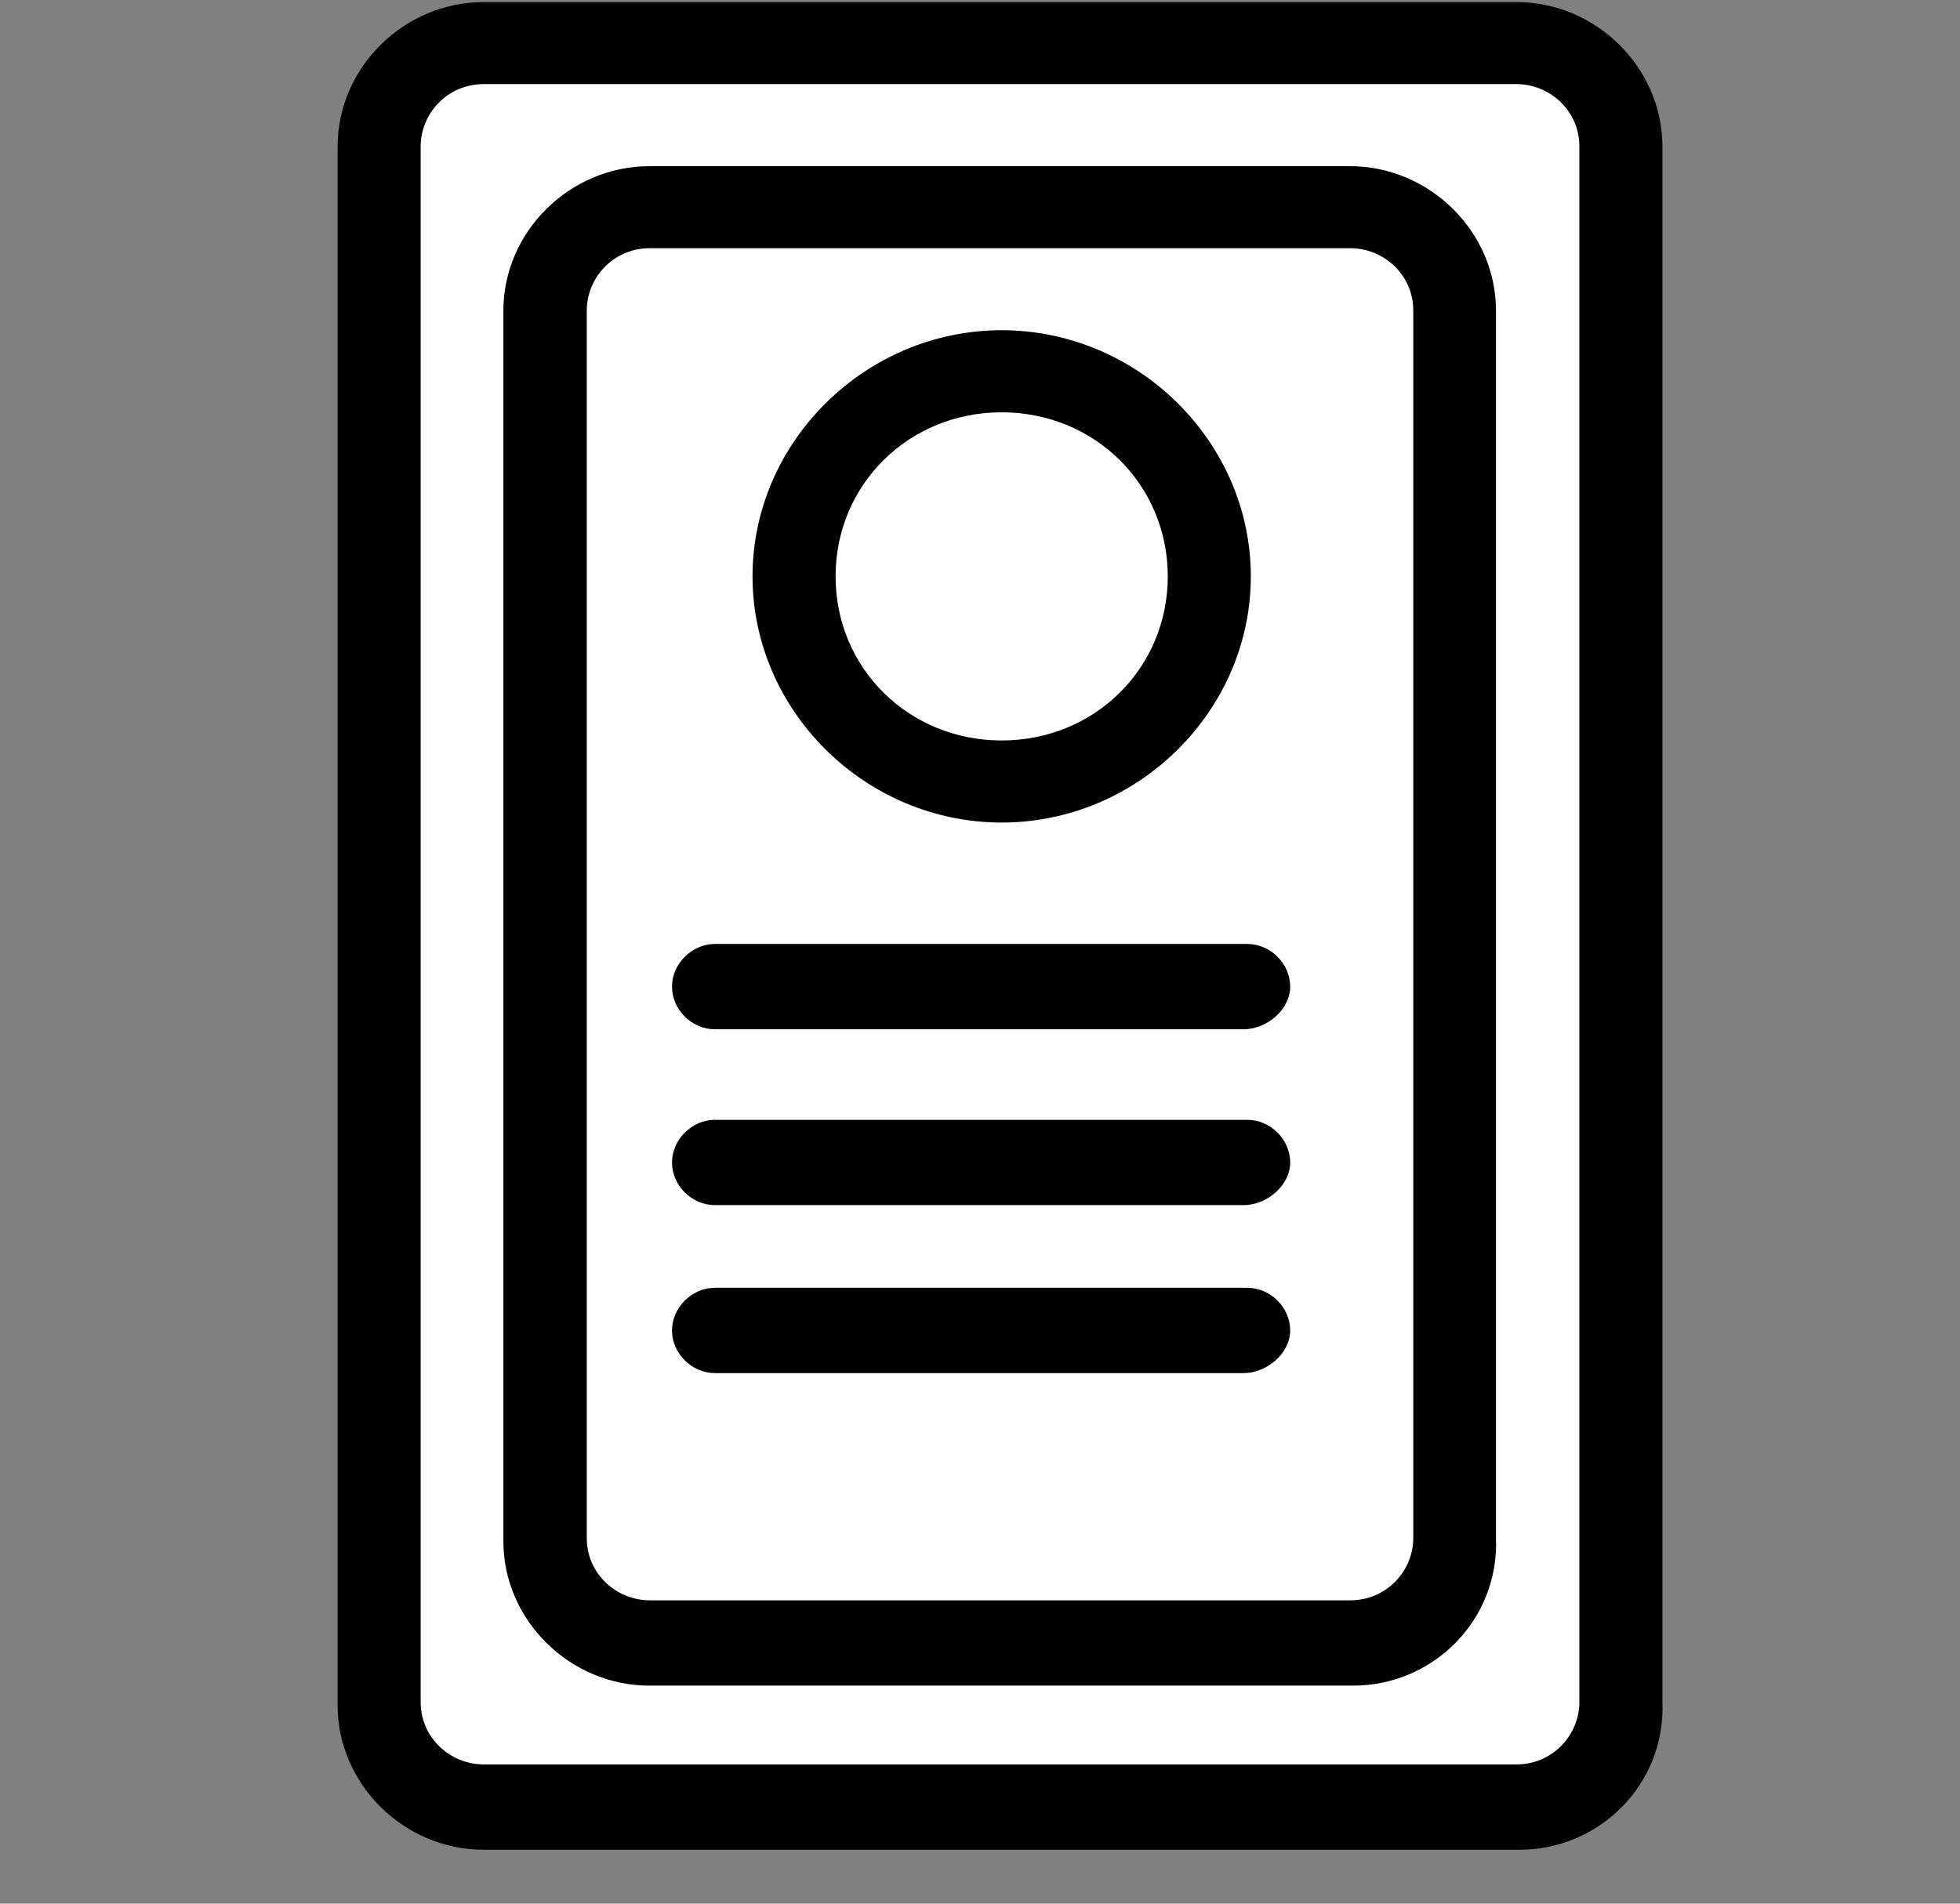
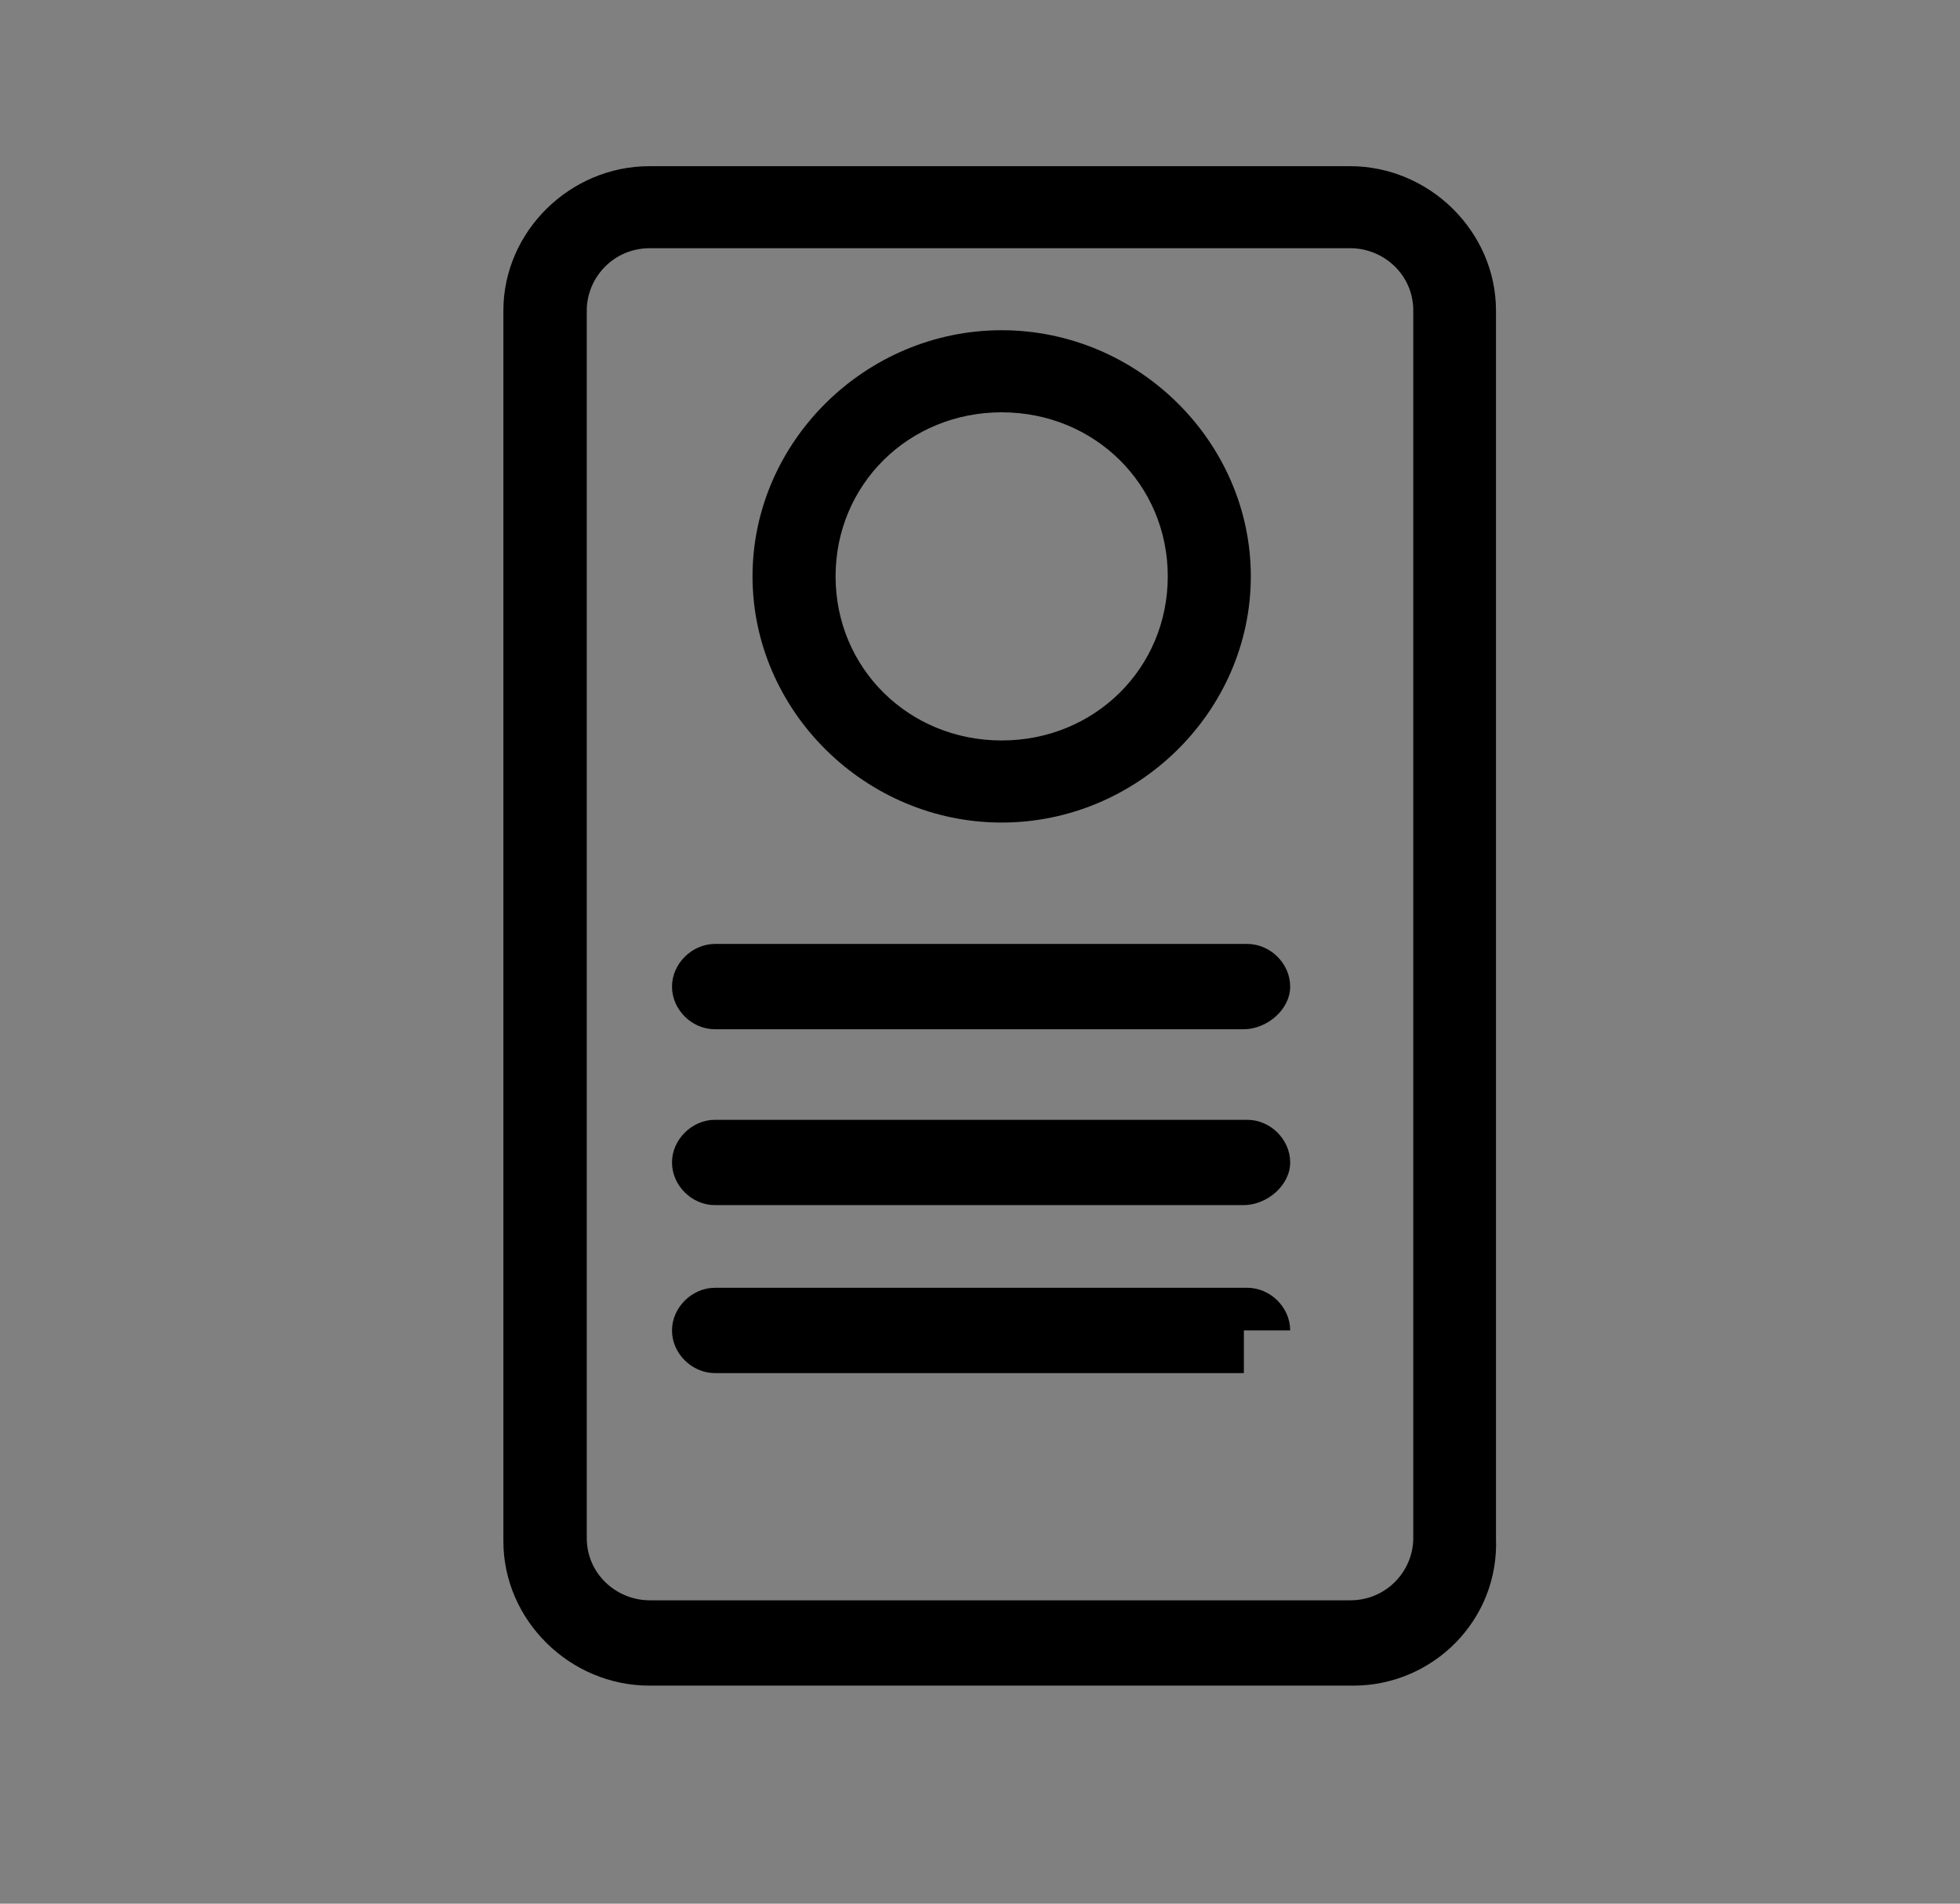
<svg xmlns="http://www.w3.org/2000/svg" width="35" height="34" viewBox="0 0 35 34" fill="none">
  <rect x="0" y="0" width="35" height="34" fill="#808080" stroke="none" />
-   <rect x="7" y="1" width="22" height="31" fill="white" />
  <path d="M17.887 14.691C15.455 14.691 13.438 12.698 13.438 10.294C13.438 7.891 15.455 5.898 17.887 5.898C20.32 5.898 22.336 7.891 22.336 10.294C22.336 12.698 20.32 14.691 17.887 14.691ZM17.887 7.364C16.228 7.364 14.921 8.653 14.921 10.294C14.921 11.936 16.228 13.225 17.887 13.225C19.546 13.225 20.853 11.936 20.853 10.294C20.853 8.653 19.546 7.364 17.887 7.364Z" fill="black" />
-   <path d="M27.136 33.037H8.638C7.213 33.037 6.029 31.865 6.029 30.458V2.616C6.029 1.209 7.213 0.037 8.638 0.037H27.078C28.502 0.037 29.686 1.209 29.686 2.616V30.399C29.745 31.865 28.561 33.037 27.136 33.037ZM8.638 1.502C7.987 1.502 7.512 2.03 7.512 2.616V30.399C7.512 31.044 8.046 31.513 8.638 31.513H27.078C27.728 31.513 28.203 30.986 28.203 30.399V2.616C28.203 1.971 27.67 1.502 27.078 1.502H8.638Z" fill="black" />
  <path d="M24.17 30.106H11.598C10.173 30.106 8.989 28.934 8.989 27.527V5.547C8.989 4.14 10.173 2.968 11.598 2.968H24.106C25.53 2.968 26.714 4.14 26.714 5.547V27.469C26.773 28.934 25.589 30.106 24.165 30.106H24.17ZM11.604 4.433C10.953 4.433 10.478 4.961 10.478 5.547V27.469C10.478 28.113 11.011 28.582 11.604 28.582H24.112C24.762 28.582 25.237 28.055 25.237 27.469V5.547C25.237 4.902 24.704 4.433 24.112 4.433H11.604Z" fill="black" />
  <path d="M22.212 18.383H12.768C12.352 18.383 12 18.032 12 17.621C12 17.211 12.357 16.859 12.768 16.859H22.271C22.687 16.859 23.039 17.211 23.039 17.621C23.039 18.032 22.623 18.383 22.206 18.383H22.212Z" fill="black" />
  <path d="M22.212 21.524H12.768C12.352 21.524 12 21.172 12 20.762C12 20.352 12.357 20 12.768 20H22.271C22.687 20 23.039 20.352 23.039 20.762C23.039 21.172 22.623 21.524 22.206 21.524H22.212Z" fill="black" />
-   <path d="M22.212 24.524H12.768C12.352 24.524 12 24.172 12 23.762C12 23.352 12.357 23 12.768 23H22.271C22.687 23 23.039 23.352 23.039 23.762C23.039 24.172 22.623 24.524 22.206 24.524H22.212Z" fill="black" />
+   <path d="M22.212 24.524H12.768C12.352 24.524 12 24.172 12 23.762C12 23.352 12.357 23 12.768 23H22.271C22.687 23 23.039 23.352 23.039 23.762H22.212Z" fill="black" />
</svg>